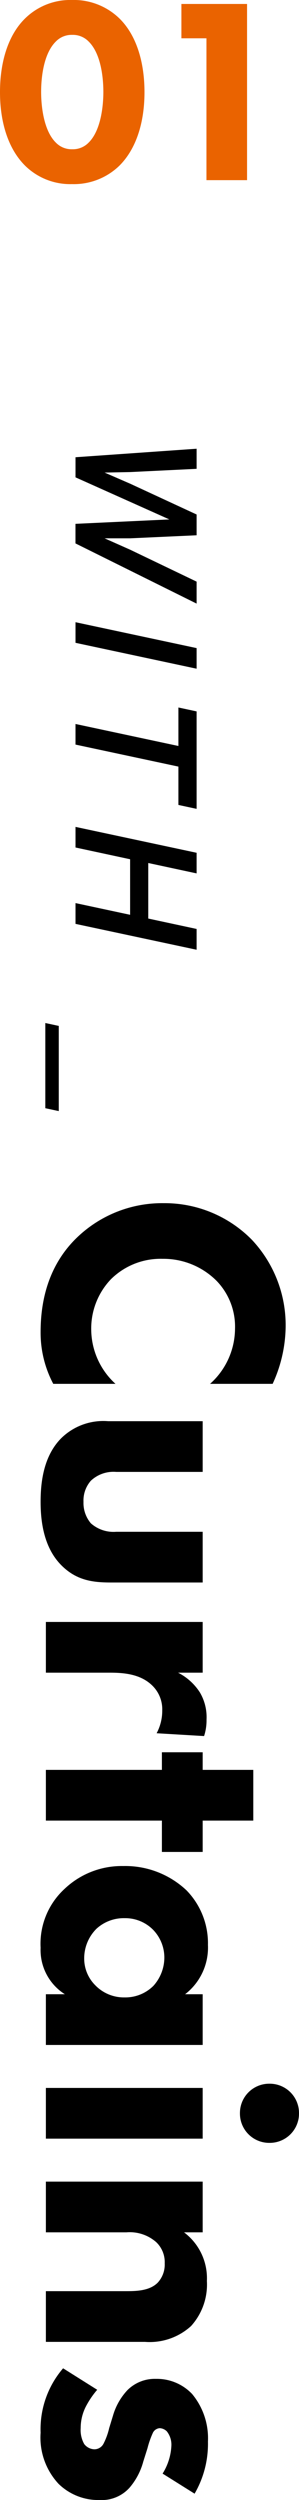
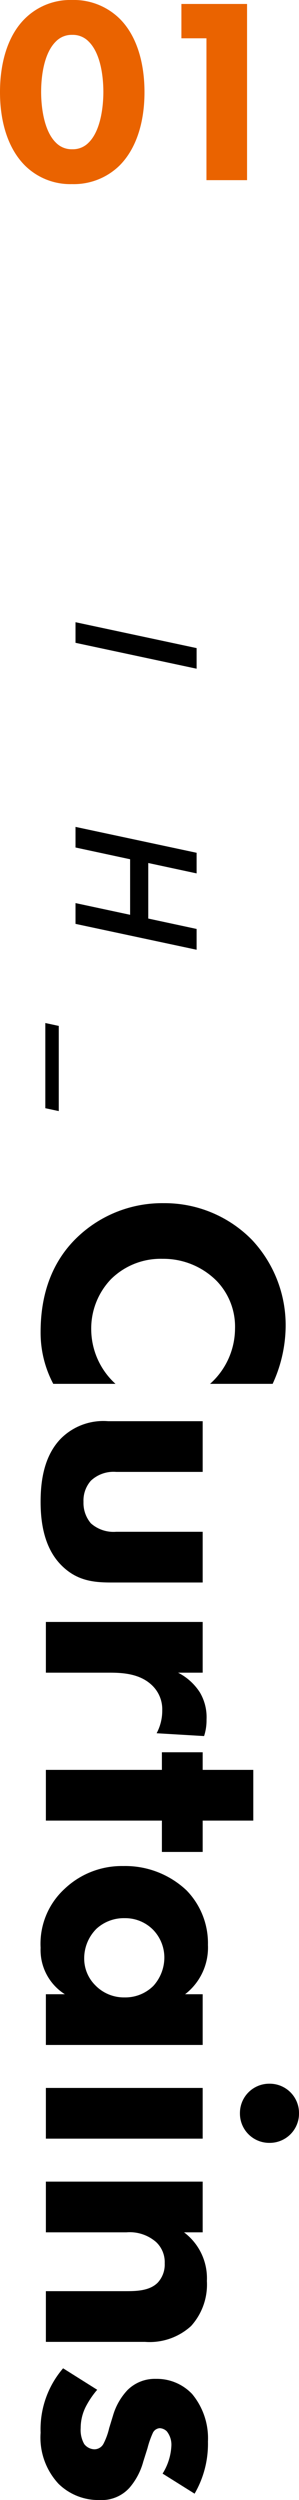
<svg xmlns="http://www.w3.org/2000/svg" width="34.02" height="283.92" viewBox="0 0 34.02 283.92">
  <g id="グループ_8870" data-name="グループ 8870" transform="translate(-29.78 -2734.04)">
    <g id="グループ_8699" data-name="グループ 8699" transform="translate(-11 -489)">
      <path id="パス_8673" data-name="パス 8673" d="M22.2-7.92a8.414,8.414,0,0,1-6.12,2.76A8.1,8.1,0,0,1,10.32-7.4,8.027,8.027,0,0,1,8-13.28a8.545,8.545,0,0,1,2.52-6.16,7.485,7.485,0,0,1,5.44-2.08,8.455,8.455,0,0,1,6.24,2.84V-25.8a15.883,15.883,0,0,0-6.4-1.48,14.162,14.162,0,0,0-9.96,3.84A13.917,13.917,0,0,0,1.68-13.4,13.968,13.968,0,0,0,5.84-3.28C8.08-1.08,11.4.6,16.32.6A12.4,12.4,0,0,0,22.2-.84Zm4.24-9.92V-7.08A6.832,6.832,0,0,0,28.4-1.72C30.44.28,33.4.6,35.6.6c2.12,0,5.12-.32,7.16-2.32,1.8-1.76,2-3.68,2-5.72v-10.4H39V-8a3.883,3.883,0,0,1-.96,2.88,3.57,3.57,0,0,1-2.44.84,3.4,3.4,0,0,1-2.4-.84A3.757,3.757,0,0,1,32.2-8v-9.84ZM49.24,0H55V-7.24c0-1.52.12-3.44,1.4-4.8a3.762,3.762,0,0,1,2.88-1.2,5.437,5.437,0,0,1,2.6.64L62.2-18a5.783,5.783,0,0,0-1.88-.28,5.52,5.52,0,0,0-3.08.76A6.4,6.4,0,0,0,55-15.04v-2.8H49.24ZM75.36-13.2v-4.64H71.8V-23.6H66.04v5.76h-2v4.64h2V0H71.8V-13.2Zm16.16-2.64a6.692,6.692,0,0,0-5.6-2.6A8.6,8.6,0,0,0,79.72-16a10.159,10.159,0,0,0-2.76,7.2,9.44,9.44,0,0,0,2.6,6.68A8.455,8.455,0,0,0,86.24.6a5.944,5.944,0,0,0,5.28-2.76V0h5.76V-17.84H91.52Zm-4.16,2.36a4.82,4.82,0,0,1,3.2,1.24,4.524,4.524,0,0,1,1.32,3.28,4.531,4.531,0,0,1-1.4,3.36,4.266,4.266,0,0,1-3,1.24,4.731,4.731,0,0,1-3.4-1.4,4.6,4.6,0,0,1-1.2-3.2A4.457,4.457,0,0,1,84.2-12.2,4.541,4.541,0,0,1,87.36-13.48Zm14.8-4.36V0h5.76V-17.84Zm-.48-7.6a3.329,3.329,0,0,0,3.36,3.36,3.329,3.329,0,0,0,3.36-3.36,3.329,3.329,0,0,0-3.36-3.36A3.329,3.329,0,0,0,101.68-25.44ZM112.8,0h5.76V-9.16a4.564,4.564,0,0,1,1.12-3.4,3.131,3.131,0,0,1,2.4-.96,3.021,3.021,0,0,1,2.2.8c.92.92.96,2.4.96,3.56V0H131V-11.28a6.988,6.988,0,0,0-1.8-5.24,7.029,7.029,0,0,0-5.12-1.8,6.515,6.515,0,0,0-5.52,2.6v-2.12H112.8Zm35.44-16.92a11.259,11.259,0,0,0-5.92-1.52,7.866,7.866,0,0,0-5.4,1.8,5.527,5.527,0,0,0-1.72,4.12,4.4,4.4,0,0,0,1.28,3.24,7.126,7.126,0,0,0,2.88,1.64l1.44.44a7.591,7.591,0,0,1,1.76.64,1.178,1.178,0,0,1,.64,1.04,1.519,1.519,0,0,1-.6,1.16,3.223,3.223,0,0,1-1.8.4,5.385,5.385,0,0,1-2.4-.56,9.918,9.918,0,0,1-1.96-1.32L134-1.96A10.6,10.6,0,0,0,141.32.6a7.708,7.708,0,0,0,5.8-2.04,6.478,6.478,0,0,0,1.84-4.68,4.254,4.254,0,0,0-1.4-3.4,7.586,7.586,0,0,0-2.96-1.56l-1.52-.48a10.353,10.353,0,0,1-1.72-.6.934.934,0,0,1-.56-.8,1.232,1.232,0,0,1,.36-.8,2.445,2.445,0,0,1,1.64-.52,6.55,6.55,0,0,1,3.16,1Z" transform="translate(46 3358) rotate(90)" />
      <g id="グループ_8783" data-name="グループ 8783" transform="translate(1089.15 2780) rotate(90)">
-         <path id="パス_8641" data-name="パス 8641" d="M15.094,0,11.475,7.547l-1.3,2.922V7.547L9.83,0H7.47L3.986,7.528l-1.277,2.94L2.651,7.547,2.283,0H0L.967,13.778H3.251L8.03,3.1l.5,10.682h2.225L17.59,0Z" transform="translate(494 1026)" />
        <path id="パス_8642" data-name="パス 8642" d="M33.78,0,30.839,13.778H33.18L36.121,0Z" transform="translate(482.863 1026)" />
-         <path id="パス_8643" data-name="パス 8643" d="M46.312,0l-.445,2.071H50.24l-2.5,11.708h2.341l2.5-11.708h4.354L57.38,0Z" transform="translate(477.52 1026)" />
        <path id="パス_8644" data-name="パス 8644" d="M78.537,0,77.356,5.5H71.048L72.229,0H69.887L66.946,13.778h2.341l1.335-6.212H76.93L75.6,13.778h2.361L80.9,0Z" transform="translate(470.001 1026)" />
        <path id="パス_8645" data-name="パス 8645" d="M102.2,24.534l-.329,1.529h9.675l.328-1.529Z" transform="translate(457.35 1017.15)" />
      </g>
    </g>
    <path id="パス_8674" data-name="パス 8674" d="M17.22-9.99c0-3.45-.93-6.51-2.88-8.4a7.442,7.442,0,0,0-5.37-2.07,7.327,7.327,0,0,0-5.31,2.07C1.71-16.5.78-13.44.78-9.99c0,3.42.93,6.45,2.88,8.37A7.327,7.327,0,0,0,8.97.45a7.442,7.442,0,0,0,5.37-2.07C16.29-3.54,17.22-6.57,17.22-9.99ZM9-16.5a2.488,2.488,0,0,1,1.86.75c1.47,1.44,1.68,4.32,1.68,5.73,0,1.56-.27,4.38-1.68,5.76A2.488,2.488,0,0,1,9-3.51a2.488,2.488,0,0,1-1.86-.75c-1.41-1.38-1.68-4.2-1.68-5.76,0-1.41.21-4.29,1.68-5.73A2.488,2.488,0,0,1,9-16.5ZM24.27,0h4.62V-20.01H21.42v3.9h2.85Z" transform="translate(29 2754.5)" fill="#ea6300" />
  </g>
</svg>